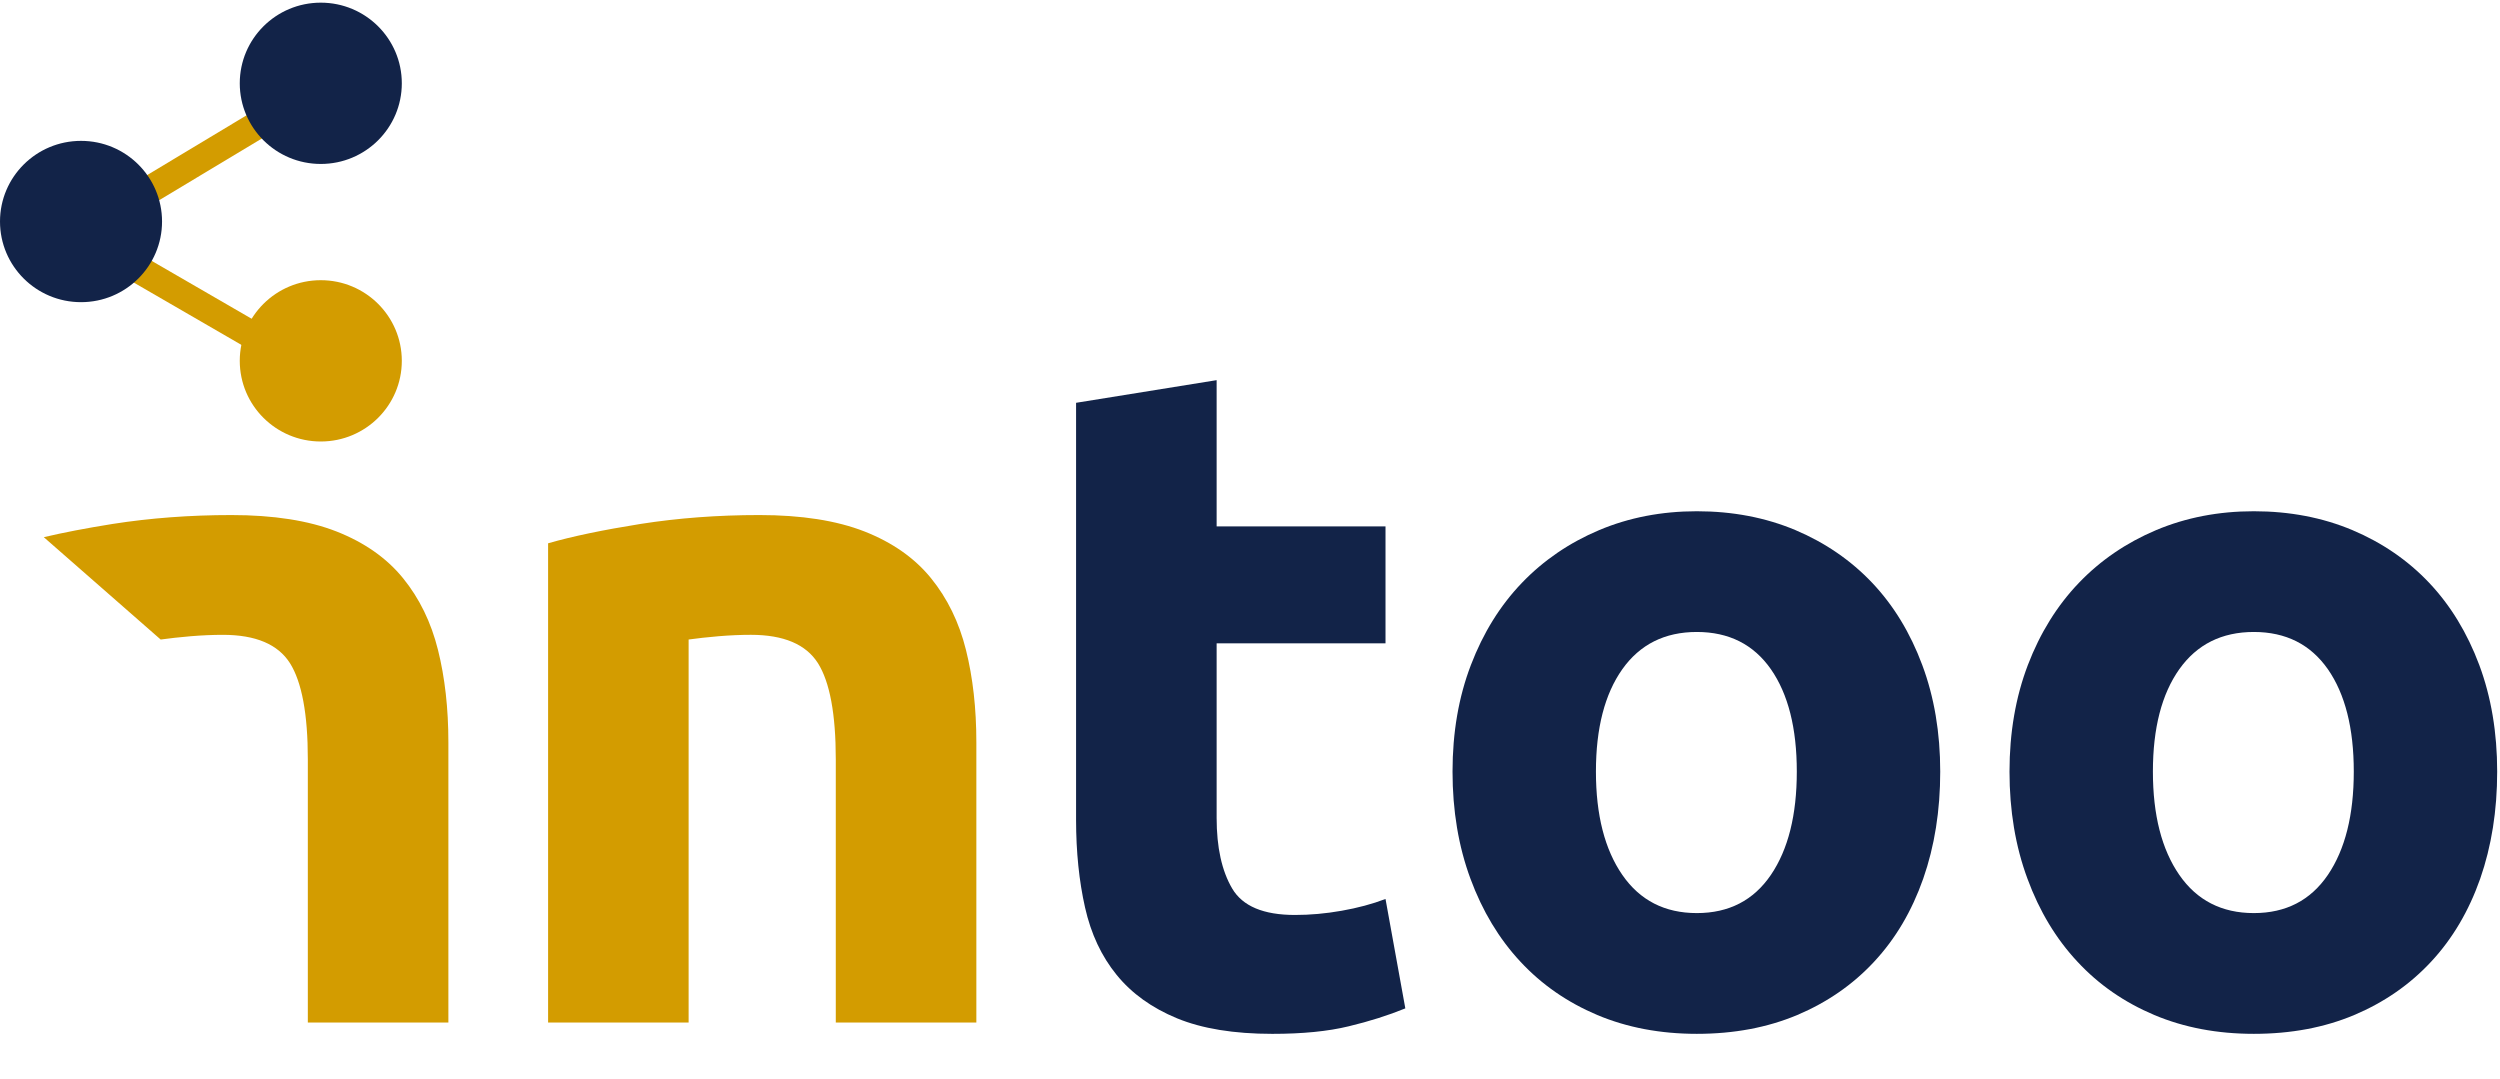
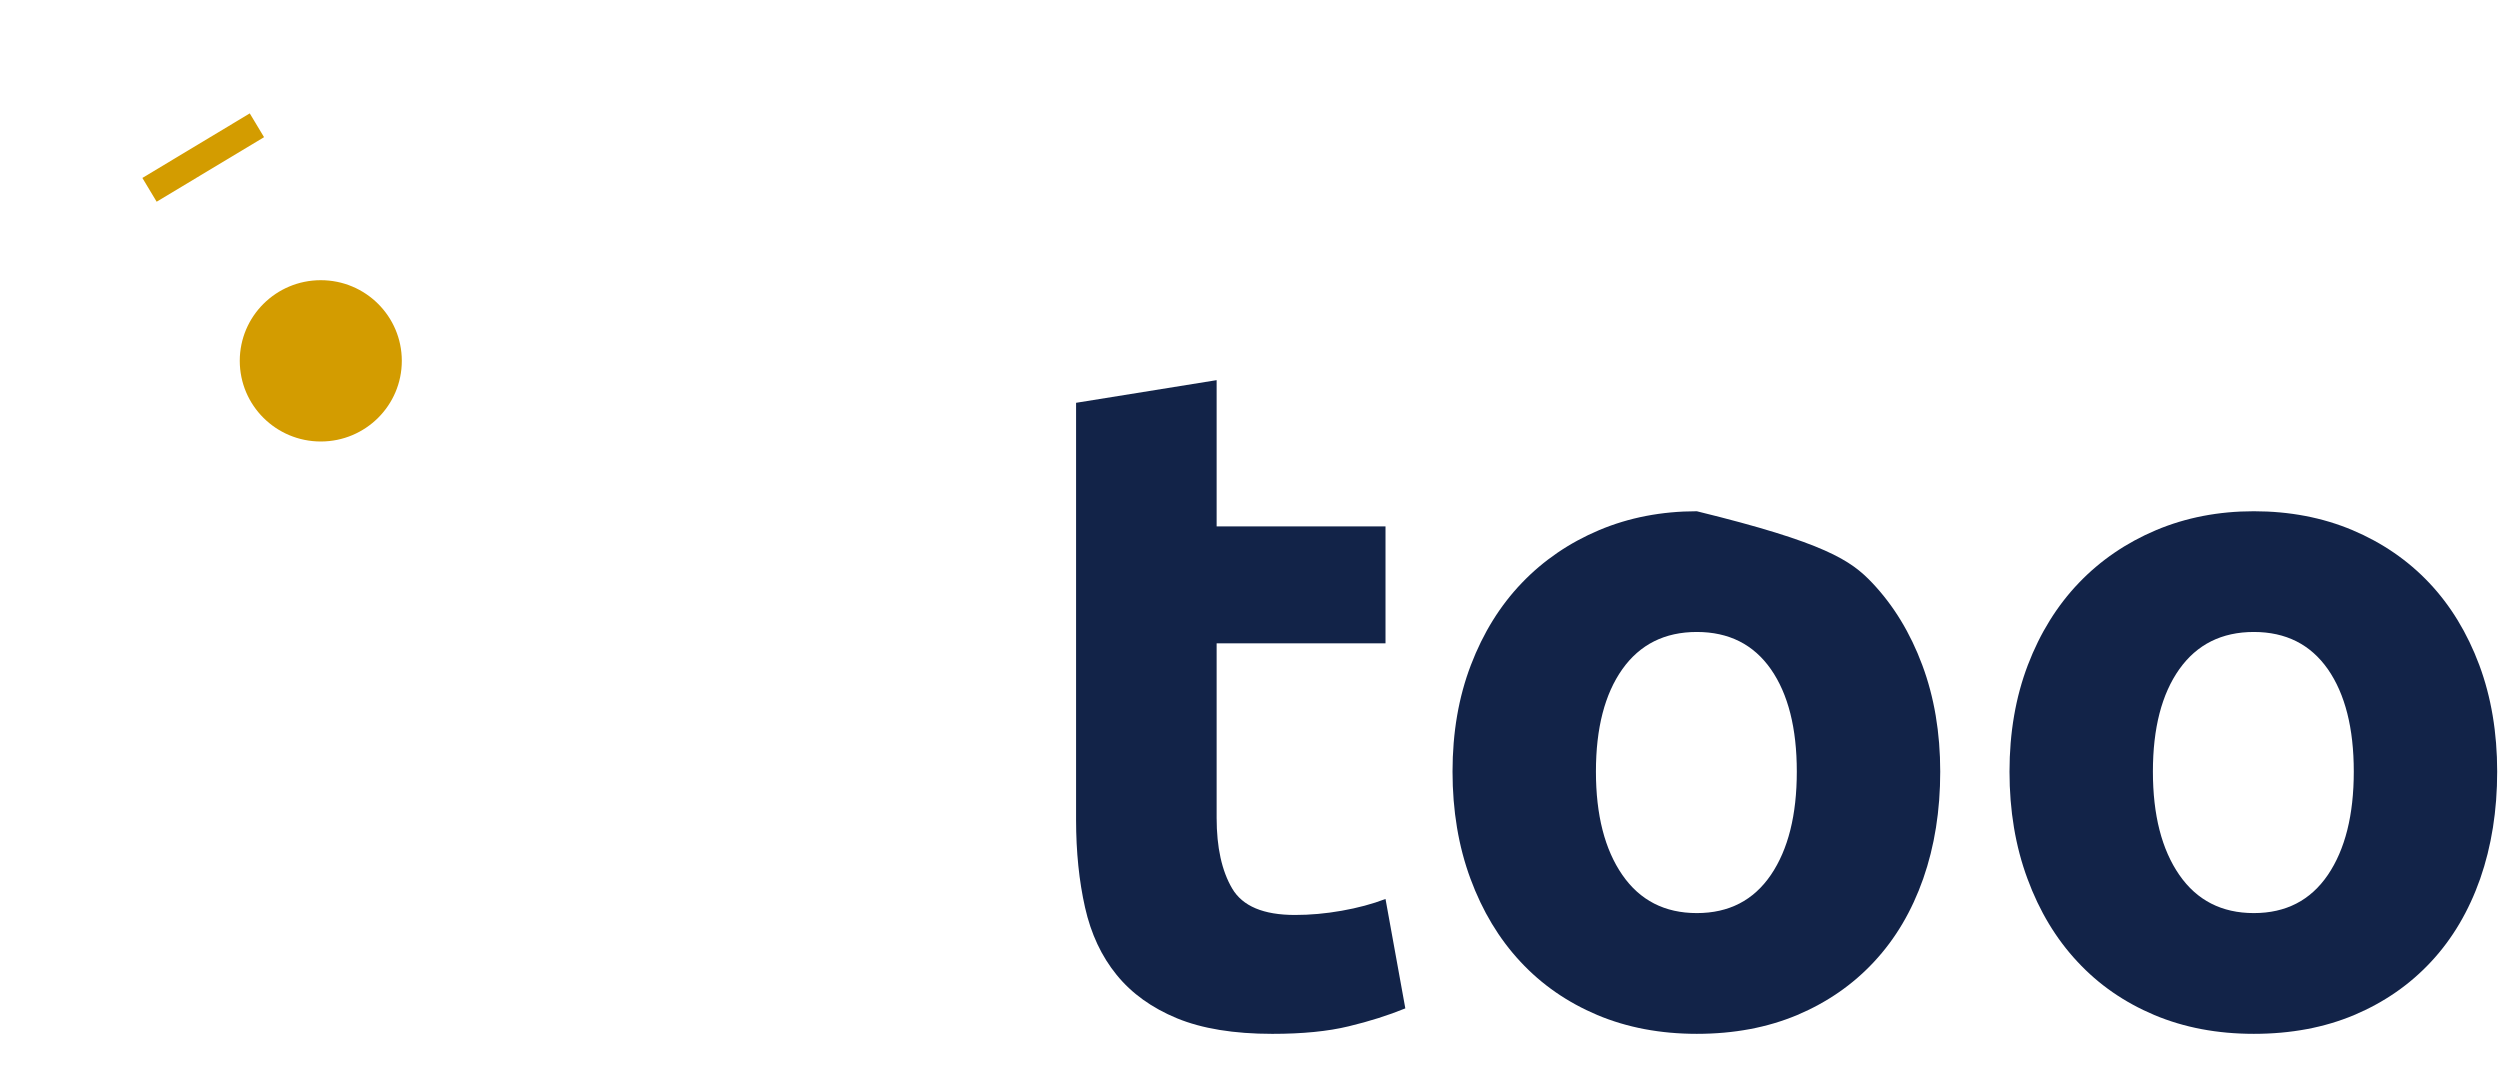
<svg xmlns="http://www.w3.org/2000/svg" width="813" height="351" viewBox="0 0 813 351" fill="none">
-   <path d="M178.241 176.68C185.995 174.439 196.027 172.345 208.306 170.385C220.572 168.463 233.46 167.494 246.95 167.494C260.649 167.494 272.052 169.277 281.167 172.847C290.255 176.434 297.455 181.491 302.771 188.032C308.085 194.579 311.893 202.352 314.133 211.354C316.381 220.36 317.51 230.365 317.51 241.413V332.533H271.797V246.935C271.797 232.217 269.855 221.789 265.983 215.643C262.08 209.516 254.825 206.443 244.195 206.443C240.911 206.443 237.424 206.594 233.762 206.893C230.074 207.21 226.794 207.573 223.939 207.97V332.534H178.241V176.68Z" fill="#D39C00" />
-   <path d="M14.241 174.691C20.604 173.184 28.061 171.755 36.608 170.387C48.876 168.466 61.767 167.496 75.261 167.496C88.954 167.496 100.363 169.279 109.47 172.85C118.558 176.436 125.761 181.493 131.076 188.035C136.391 194.582 140.198 202.359 142.435 211.356C144.686 220.363 145.813 230.369 145.813 241.417V332.537H100.106V246.938C100.106 232.221 98.157 221.793 94.289 215.647C90.382 209.52 83.128 206.449 72.497 206.449C69.212 206.449 65.73 206.597 62.063 206.897C58.38 207.214 55.101 207.577 52.249 207.973L14.241 174.691Z" fill="#D39C00" />
  <path d="M349.94 130.991L395.649 123.625V171.18H450.568V209.203H395.649V265.965C395.649 275.571 397.333 283.235 400.72 288.969C404.083 294.681 410.88 297.545 421.121 297.545C426.024 297.545 431.079 297.105 436.3 296.179C441.499 295.261 446.278 293.988 450.568 292.346L457.011 327.924C451.493 330.182 445.332 332.137 438.599 333.752C431.839 335.401 423.561 336.209 413.751 336.209C401.273 336.209 390.944 334.518 382.782 331.16C374.573 327.775 368.047 323.077 363.136 317.04C358.218 311.004 354.786 303.705 352.85 295.084C350.92 286.506 349.938 276.999 349.938 266.573L349.94 130.991Z" fill="#122348" />
-   <path d="M630.962 250.926C630.962 263.607 629.115 275.217 625.429 285.746C621.734 296.279 616.424 305.279 609.475 312.738C602.531 320.221 594.186 325.974 584.472 330.081C574.747 334.164 563.865 336.205 551.809 336.205C539.947 336.205 529.157 334.164 519.436 330.081C509.731 325.974 501.385 320.221 494.441 312.738C487.486 305.279 482.073 296.279 478.187 285.746C474.301 275.217 472.363 263.607 472.363 250.926C472.363 238.248 474.344 226.678 478.335 216.268C482.32 205.835 487.84 196.93 494.907 189.563C501.958 182.214 510.349 176.491 520.06 172.386C529.765 168.302 540.35 166.259 551.809 166.259C563.461 166.259 574.143 168.302 583.871 172.386C593.559 176.492 601.905 182.214 608.866 189.563C615.824 196.929 621.237 205.835 625.12 216.268C629.008 226.678 630.962 238.249 630.962 250.926ZM584.321 250.926C584.321 236.806 581.52 225.716 575.896 217.627C570.265 209.568 562.233 205.516 551.809 205.516C541.371 205.516 533.301 209.568 527.58 217.627C521.859 225.716 518.996 236.806 518.996 250.926C518.996 265.035 521.859 276.238 527.58 284.519C533.301 292.798 541.371 296.935 551.809 296.935C562.233 296.935 570.265 292.798 575.896 284.519C581.52 276.239 584.321 265.035 584.321 250.926Z" fill="#122348" />
+   <path d="M630.962 250.926C630.962 263.607 629.115 275.217 625.429 285.746C621.734 296.279 616.424 305.279 609.475 312.738C602.531 320.221 594.186 325.974 584.472 330.081C574.747 334.164 563.865 336.205 551.809 336.205C539.947 336.205 529.157 334.164 519.436 330.081C509.731 325.974 501.385 320.221 494.441 312.738C487.486 305.279 482.073 296.279 478.187 285.746C474.301 275.217 472.363 263.607 472.363 250.926C472.363 238.248 474.344 226.678 478.335 216.268C482.32 205.835 487.84 196.93 494.907 189.563C501.958 182.214 510.349 176.491 520.06 172.386C529.765 168.302 540.35 166.259 551.809 166.259C593.559 176.492 601.905 182.214 608.866 189.563C615.824 196.929 621.237 205.835 625.12 216.268C629.008 226.678 630.962 238.249 630.962 250.926ZM584.321 250.926C584.321 236.806 581.52 225.716 575.896 217.627C570.265 209.568 562.233 205.516 551.809 205.516C541.371 205.516 533.301 209.568 527.58 217.627C521.859 225.716 518.996 236.806 518.996 250.926C518.996 265.035 521.859 276.238 527.58 284.519C533.301 292.798 541.371 296.935 551.809 296.935C562.233 296.935 570.265 292.798 575.896 284.519C581.52 276.239 584.321 265.035 584.321 250.926Z" fill="#122348" />
  <path d="M812.082 250.926C812.082 263.607 810.233 275.217 806.565 285.746C802.859 296.279 797.551 305.279 790.606 312.738C783.649 320.221 775.312 325.974 765.601 330.081C755.896 334.164 744.994 336.205 732.947 336.205C721.072 336.205 710.283 334.164 700.58 330.081C690.851 325.974 682.512 320.221 675.579 312.738C668.613 305.279 663.193 296.279 659.325 285.746C655.422 275.217 653.491 263.607 653.491 250.926C653.491 238.248 655.492 226.678 659.458 216.268C663.45 205.835 668.984 196.93 676.037 189.563C683.079 182.214 691.479 176.491 701.182 172.386C710.913 168.302 721.472 166.259 732.947 166.259C744.588 166.259 755.272 168.302 764.991 172.386C774.705 176.492 783.051 182.214 789.995 189.563C796.941 196.929 802.362 205.835 806.264 216.268C810.135 226.678 812.082 238.249 812.082 250.926V250.926ZM765.451 250.926C765.451 236.806 762.64 225.716 757.026 217.627C751.385 209.568 743.365 205.516 732.948 205.516C722.519 205.516 714.431 209.568 708.708 217.627C702.987 225.716 700.124 236.806 700.124 250.926C700.124 265.035 702.987 276.238 708.708 284.519C714.431 292.798 722.519 296.935 732.948 296.935C743.365 296.935 751.386 292.798 757.026 284.519C762.64 276.239 765.451 265.035 765.451 250.926" fill="#122348" />
  <path fill-rule="evenodd" clip-rule="evenodd" d="M85.869 44.607L50.945 65.599L46.298 57.868L81.222 36.875L85.869 44.607Z" fill="#D39C00" />
-   <path fill-rule="evenodd" clip-rule="evenodd" d="M80.814 113.493L43.004 91.602L47.524 83.795L85.334 105.686L80.814 113.493Z" fill="#D39C00" />
-   <path d="M26.349 98.265C40.901 98.265 52.698 86.523 52.698 72.038C52.698 57.553 40.901 45.811 26.349 45.811C11.797 45.811 0 57.553 0 72.038C0 86.523 11.797 98.265 26.349 98.265Z" fill="#122348" />
-   <path d="M104.321 53.318C118.873 53.318 130.67 41.576 130.67 27.092C130.67 12.607 118.873 0.865 104.321 0.865C89.769 0.865 77.972 12.607 77.972 27.092C77.972 41.576 89.769 53.318 104.321 53.318Z" fill="#122348" />
  <path d="M104.321 143.574C118.873 143.574 130.67 131.831 130.67 117.347C130.67 102.862 118.873 91.12 104.321 91.12C89.769 91.12 77.972 102.862 77.972 117.347C77.972 131.831 89.769 143.574 104.321 143.574Z" fill="#D39C00" />
</svg>